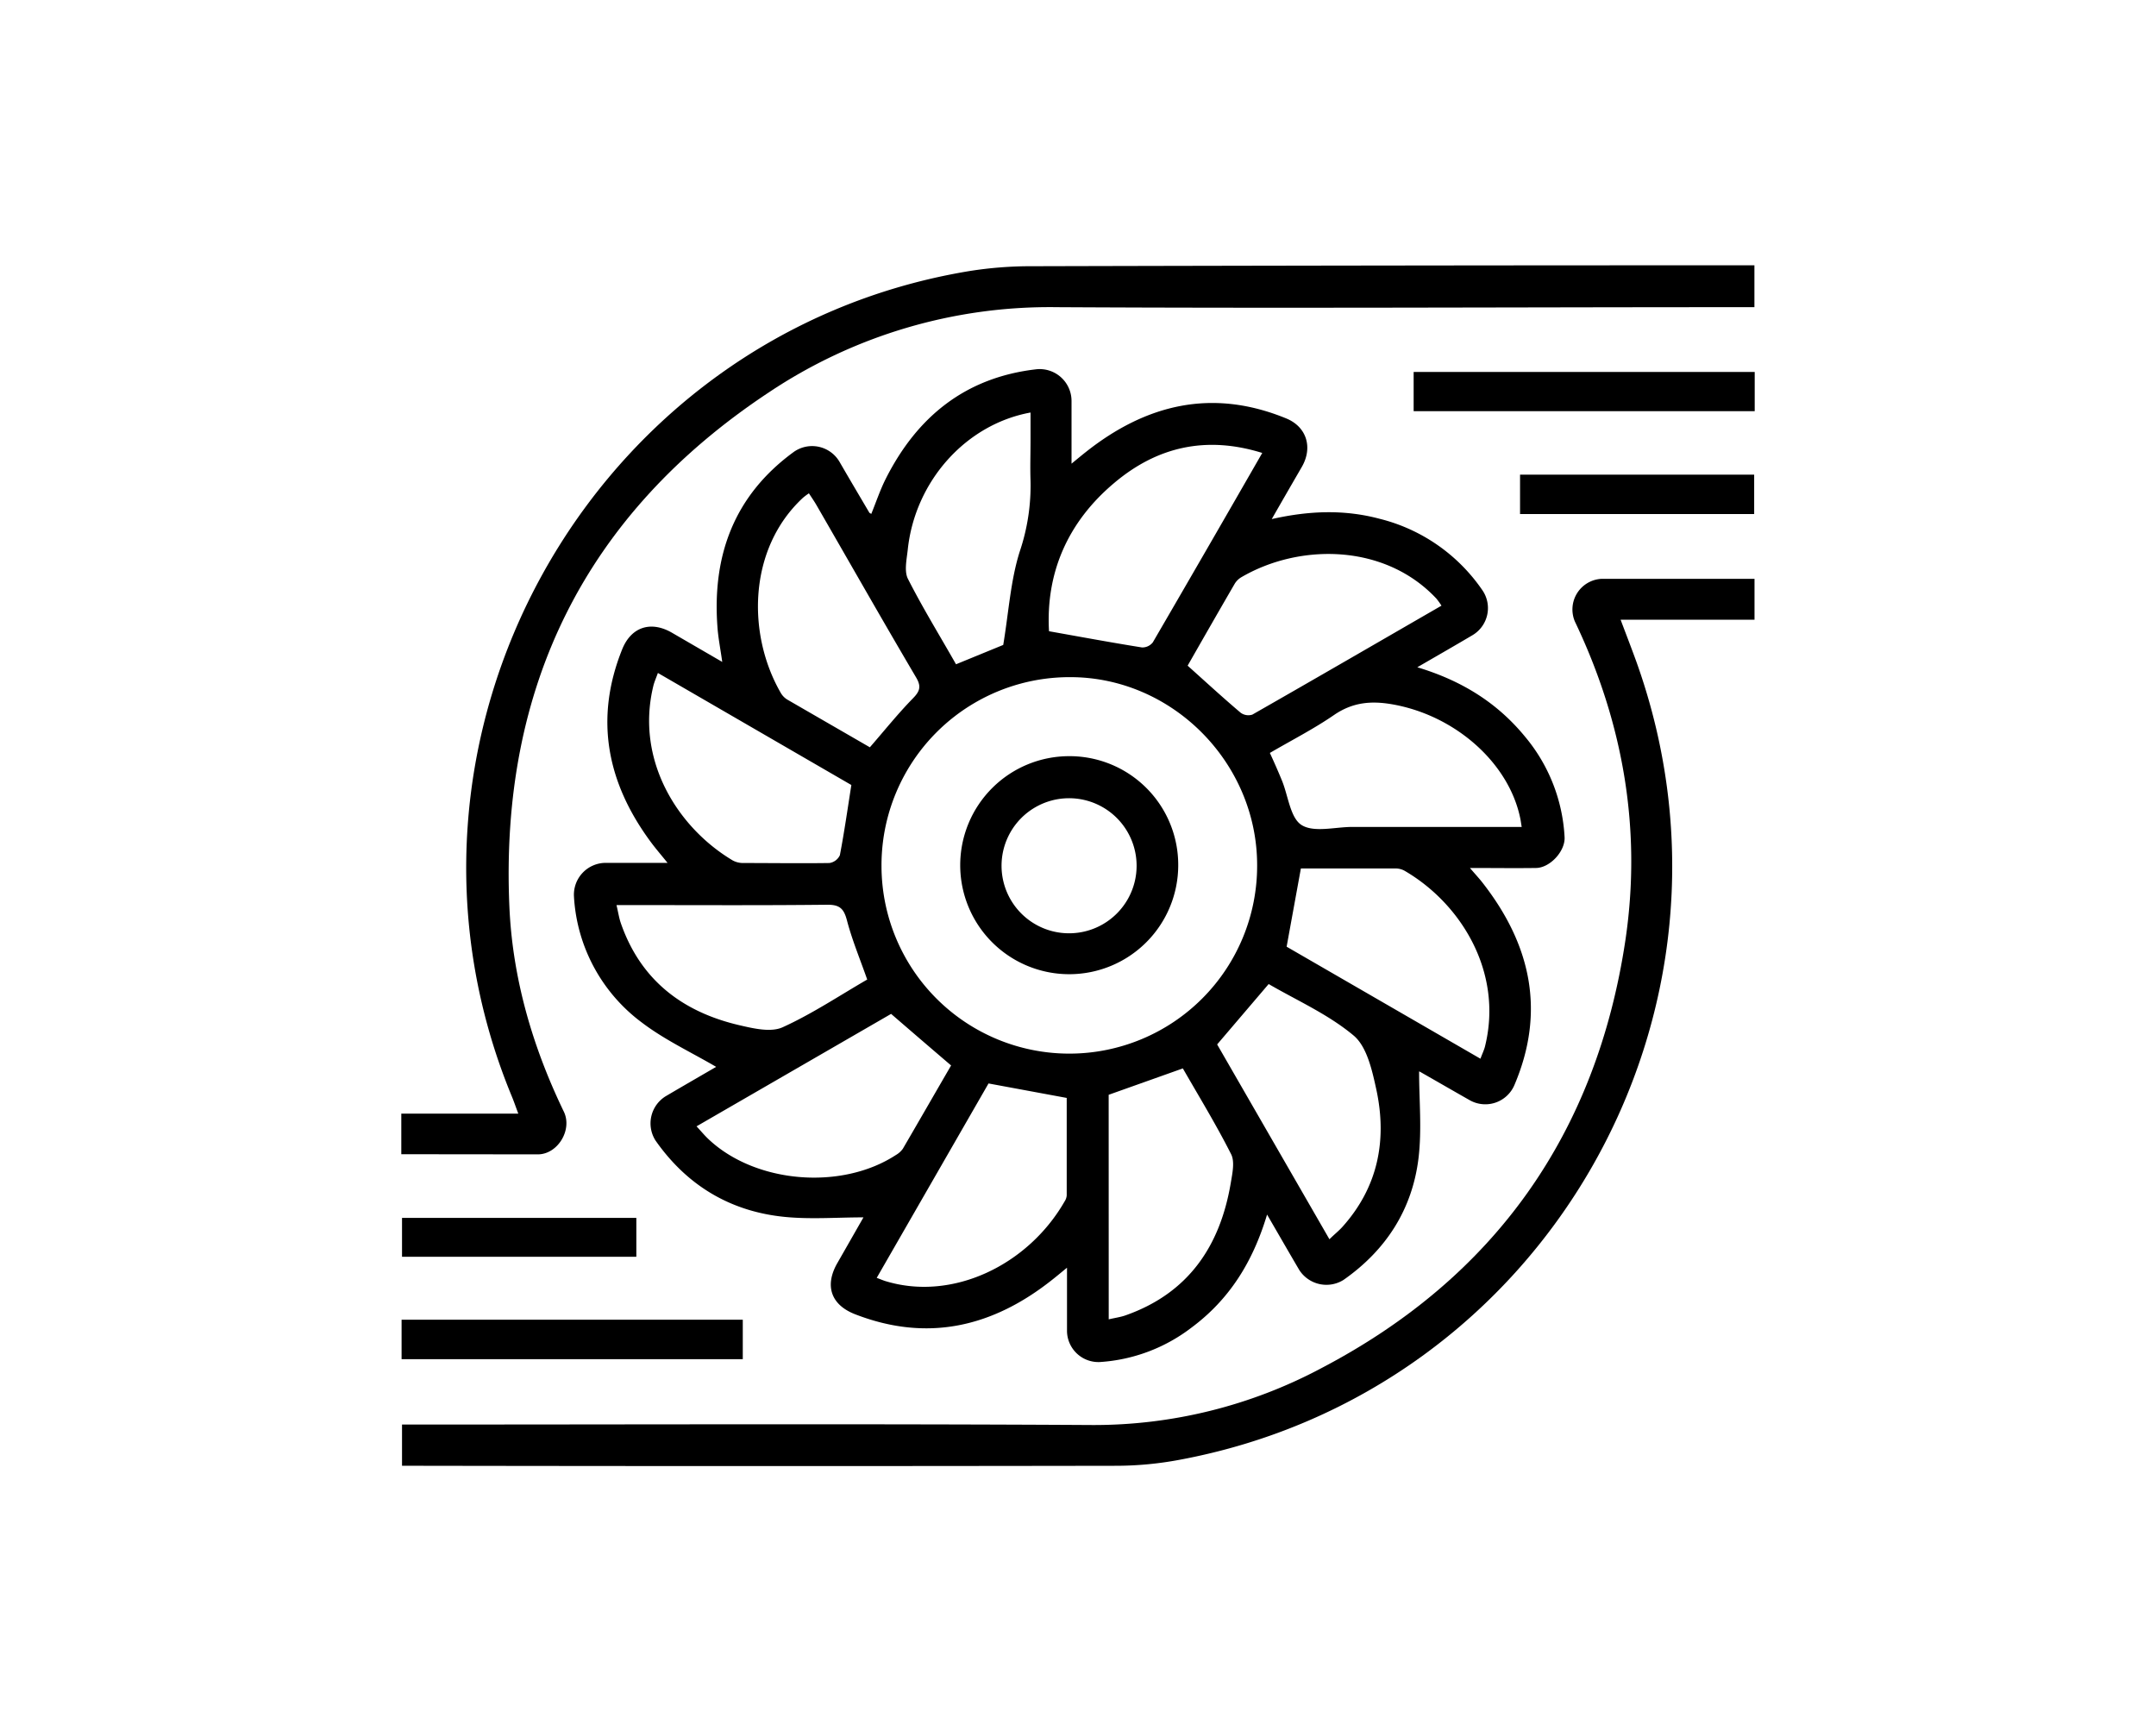
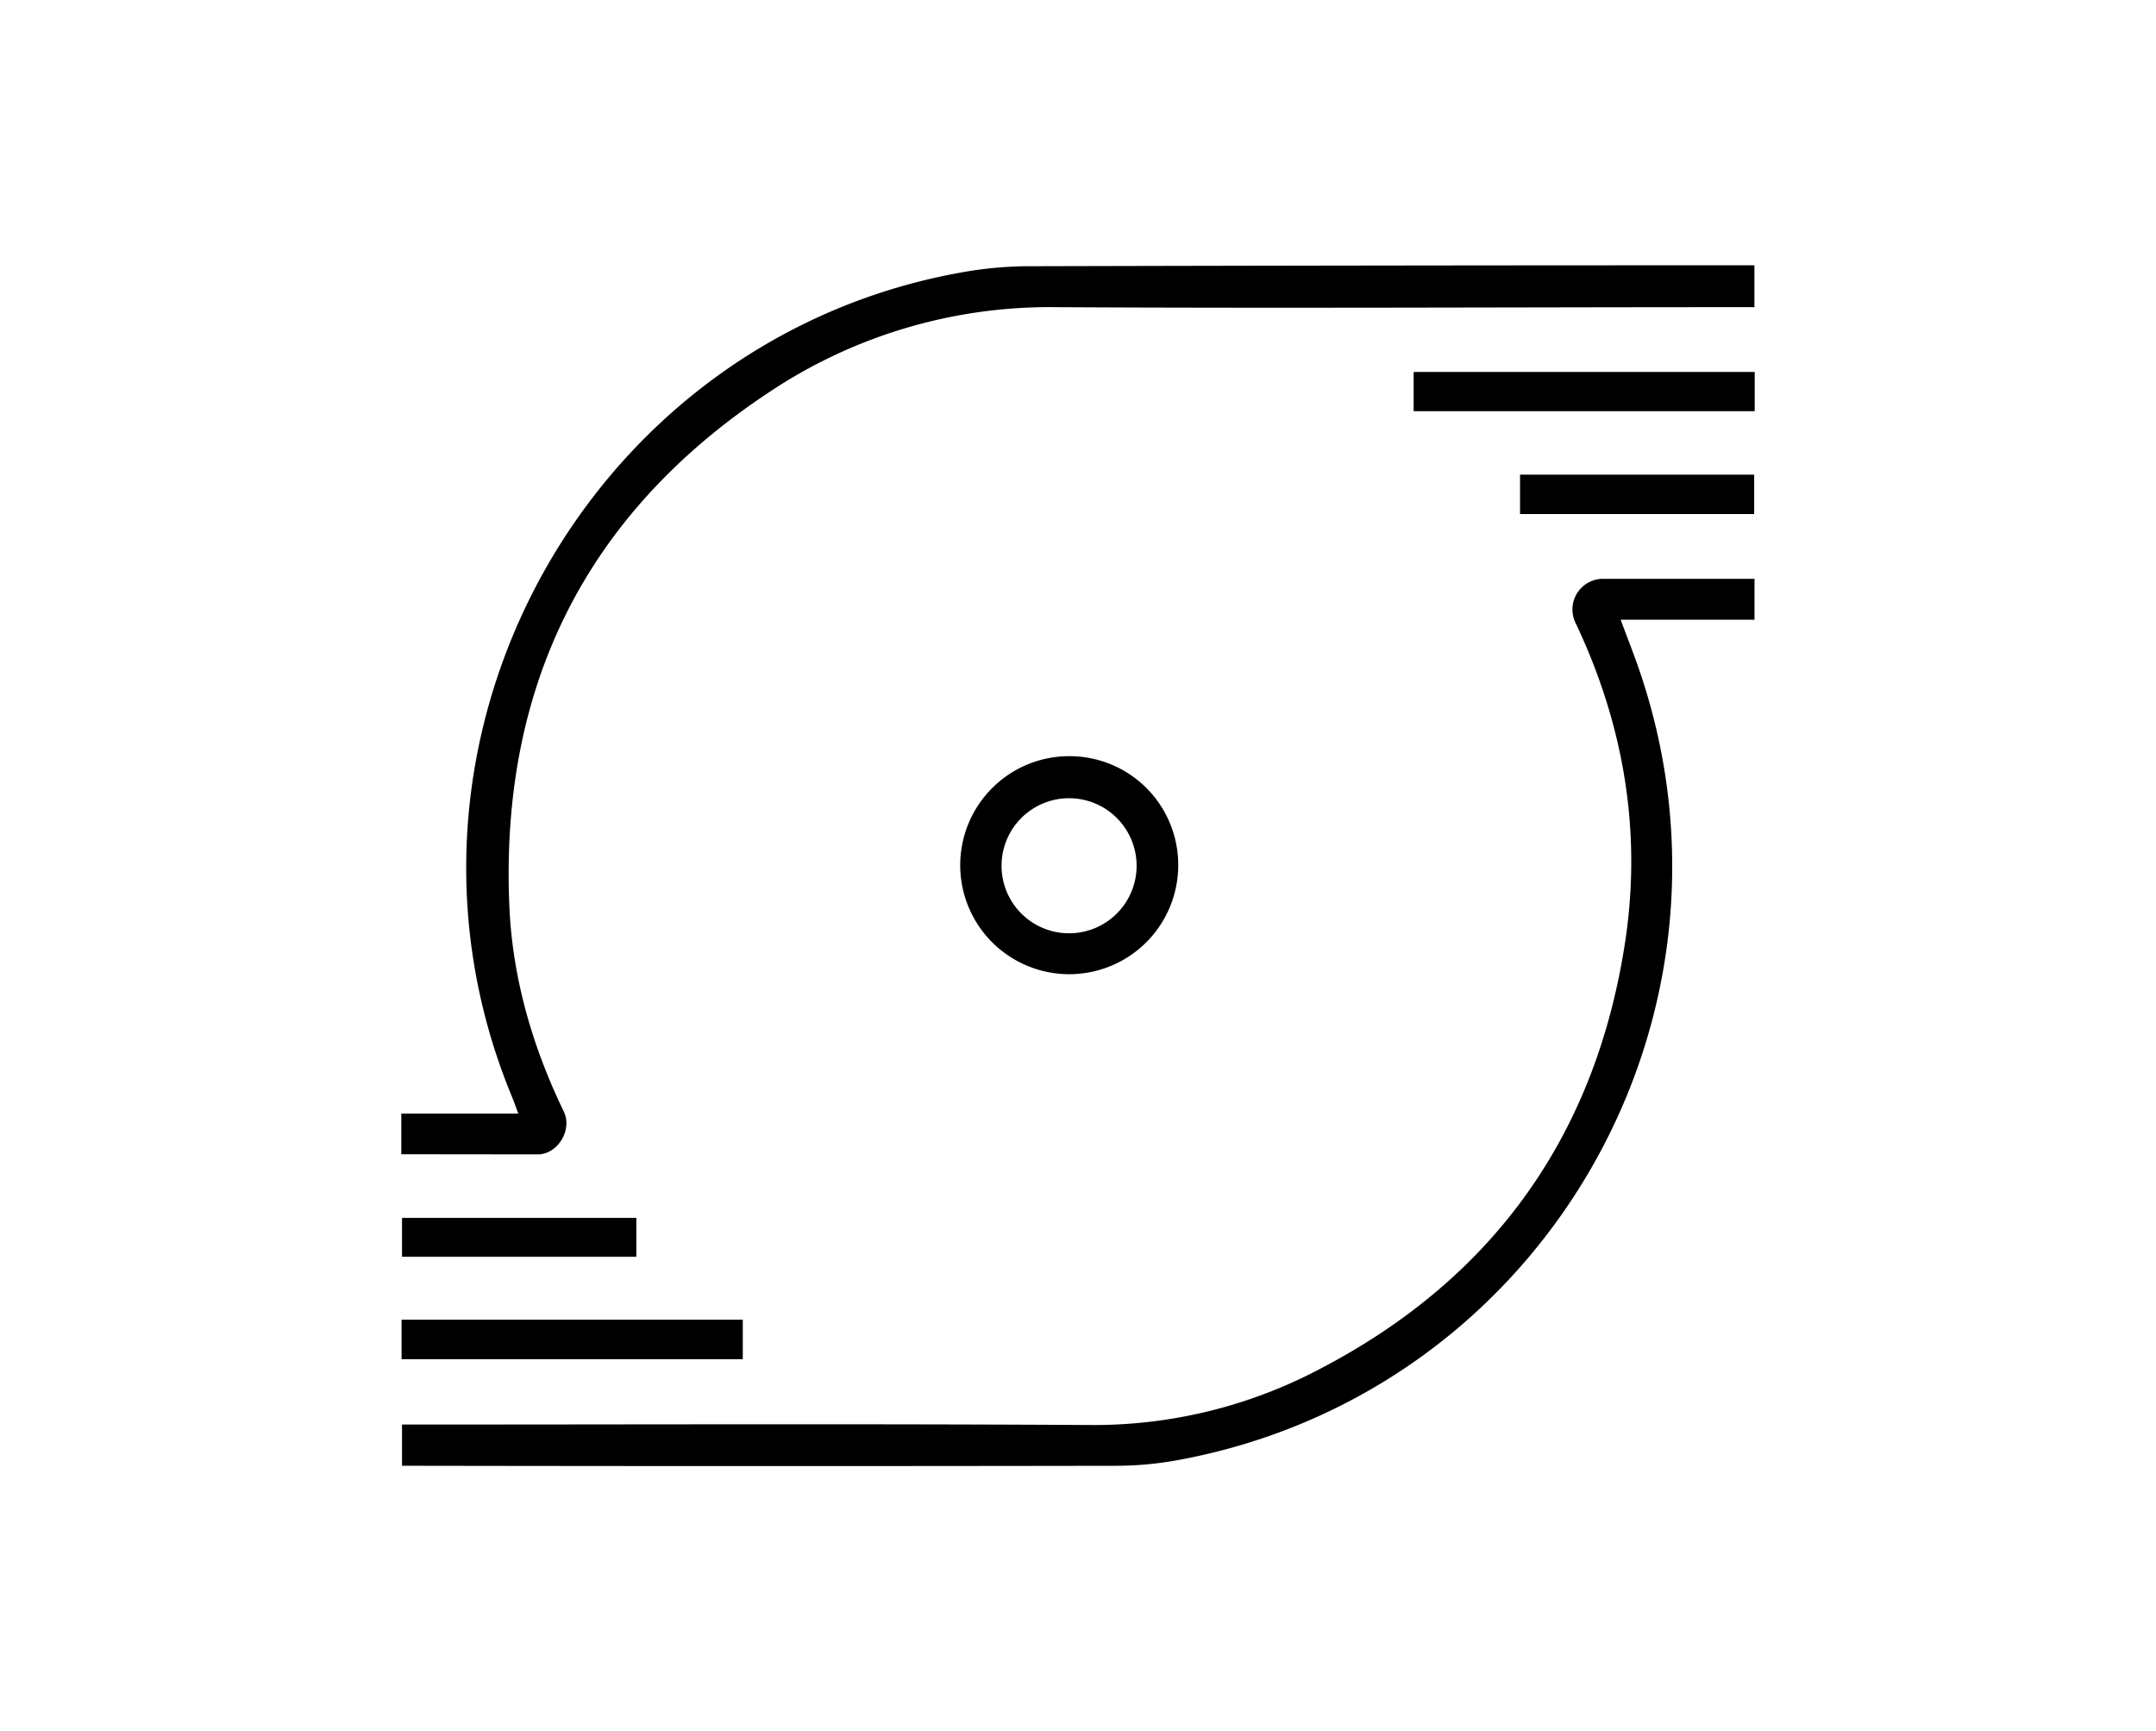
<svg xmlns="http://www.w3.org/2000/svg" id="Vrstva_1" data-name="Vrstva 1" viewBox="0 0 447 358.89">
-   <path d="M262.7,251.79c-3,10-7.94,17.71-15.73,23.48a34.87,34.87,0,0,1-18.9,7.09,6.51,6.51,0,0,1-6.85-6.44c0-4.12,0-8.24,0-13.11-1.29,1.05-2.13,1.76-3,2.44-12.38,9.86-25.95,13.07-41.05,7.16-5-2-6.2-6-3.55-10.59,1.87-3.26,3.73-6.53,5.4-9.45-5.52,0-10.93.43-16.26-.09-11.28-1.1-20.29-6.48-26.84-15.82a6.61,6.61,0,0,1,2.08-9.19c3.63-2.14,7.28-4.24,10.48-6.1-5.12-3-10.64-5.57-15.38-9.17A35,35,0,0,1,119,185.88a6.6,6.6,0,0,1,6.66-7c4,0,8,0,12.74,0-1.37-1.7-2.39-2.88-3.32-4.12-9.17-12.29-11.93-25.58-6.09-40.14,1.88-4.69,6-6,10.41-3.4l10.34,6c-.39-2.8-.85-5.07-1-7.35-1.08-14.8,3.51-27.16,15.76-36.13a6.58,6.58,0,0,1,9.62,2.11c2,3.46,4.06,6.93,6.09,10.38,0,.09.17.13.43.31,1-2.46,1.85-5,3-7.28,6.5-12.89,16.53-21,31.16-22.7a6.61,6.61,0,0,1,7.36,6.56c0,4.09,0,8.19,0,13,1.33-1.09,2.11-1.74,2.91-2.37,12.59-10,26.32-13.29,41.62-7,4.22,1.74,5.52,6,3.24,10-2,3.45-4,6.91-6.26,10.86,7.83-1.77,15.11-2,22.37-.06a36.48,36.48,0,0,1,21.39,14.94,6.53,6.53,0,0,1-2.14,9.19c-3.6,2.13-7.23,4.21-11.44,6.65,9.29,2.8,16.59,7.4,22.31,14.36a35.29,35.29,0,0,1,8.22,20.83c.18,2.91-3,6.38-5.91,6.42-4.33.06-8.66,0-13.71,0,1.11,1.3,1.88,2.12,2.57,3,10,12.77,13.19,26.65,6.65,42a6.56,6.56,0,0,1-9.37,3.08c-3.39-1.92-6.77-3.88-10.16-5.81-.17-.1-.41-.09-.23-.06,0,5.94.59,12-.12,17.93-1.29,10.65-6.74,19.1-15.57,25.27a6.69,6.69,0,0,1-9.16-2.08C267.27,259.7,265.18,256.06,262.7,251.79Zm-79.94-72.2a38.94,38.94,0,1,0,77.88-.21c0-21.33-17.69-39.1-38.92-39A39,39,0,0,0,182.76,179.59ZM261.7,93.9C250,90.25,239.84,92.66,231,100.13c-9.71,8.16-14.19,18.73-13.51,30.73,6.78,1.21,13,2.36,19.27,3.36a2.76,2.76,0,0,0,2.25-1.05C246.52,120.26,254,107.31,261.7,93.9Zm53.79,77.53c-.15-.9-.2-1.32-.29-1.74-2.36-11.6-13.58-21.44-26.61-23.69-4.37-.75-8.18-.4-12,2.22-4.23,2.91-8.85,5.26-13.31,7.87,1,2.17,1.77,3.94,2.51,5.74,1.3,3.18,1.72,7.74,4.07,9.21,2.58,1.61,6.93.39,10.51.39ZM181.77,264.91c.95.36,1.35.53,1.76.66,13.92,4.29,29.64-3.3,37.22-16.55a2.57,2.57,0,0,0,.41-1.21c0-6.81,0-13.61,0-20.2l-16.21-3Zm93.86-8c1-1,1.93-1.72,2.71-2.59,7.39-8.25,9.28-18,7-28.51-.86-3.94-1.94-8.83-4.7-11.14-5.28-4.42-11.85-7.31-17.61-10.67l-10.68,12.52ZM246.23,138c3.86,3.46,7.36,6.68,11,9.76a2.71,2.71,0,0,0,2.41.39c13.06-7.45,26.07-15,39.22-22.59a16.27,16.27,0,0,0-1.05-1.46c-10.7-11.43-28.35-11.5-40.44-4.44A4,4,0,0,0,256,121C252.69,126.7,249.41,132.43,246.23,138Zm-61.5,72.2L144.41,233.5c.94,1,1.61,1.83,2.37,2.55,9.68,9.26,27.64,10.81,39,3.37a4.47,4.47,0,0,0,1.41-1.28c3.38-5.79,6.71-11.6,10-17.26C193,217.3,189,213.86,184.73,210.17Zm-4.4-55.26c3.08-3.54,5.85-7,8.94-10.16,1.48-1.5,1.76-2.49.66-4.35-7-11.87-13.78-23.82-20.66-35.73-.47-.81-1-1.57-1.56-2.43a14.84,14.84,0,0,0-1.22.91c-11.42,10.57-11.64,28.31-4.61,40.47a3.88,3.88,0,0,0,1.33,1.37C169,148.37,174.78,151.7,180.33,154.91Zm86.43,41.32,40.18,23.22c.4-1.08.74-1.77.93-2.5,3.83-15.32-4.87-29.59-16.62-36.44a3.88,3.88,0,0,0-1.82-.5c-6.6,0-13.2,0-19.72,0C268.73,185.43,267.78,190.62,266.76,196.23Zm-36.89,77.25c1.37-.32,2.44-.46,3.44-.81,13-4.56,19.64-14.28,21.86-27.44.34-2,.87-4.45.07-6-3.11-6.15-6.72-12.05-10-17.77l-15.38,5.47Zm-93.47-134c-.38,1.07-.74,1.85-.94,2.67-3.77,15.46,5.09,29.45,16.48,36.21a4.49,4.49,0,0,0,2.17.52c6,0,11.92.09,17.88,0a2.86,2.86,0,0,0,2.14-1.62c.91-4.75,1.59-9.54,2.38-14.55Zm43.41,63.59c-1.52-4.33-3.15-8.24-4.21-12.29-.63-2.4-1.47-3.27-4.06-3.25-13.45.15-26.9.07-40.35.07h-3.37c.37,1.59.53,2.66.87,3.67,4.1,11.88,12.81,18.5,24.67,21.25,2.89.67,6.47,1.51,8.9.41C168.43,210.16,174.13,206.34,179.81,203.06ZM208,133.7c1.15-6.95,1.53-13.43,3.44-19.42a42.7,42.7,0,0,0,2.22-14.59c-.1-2.82,0-5.64,0-8.47v-5.7c-13.48,2.46-23.94,14.3-25.45,28.36-.21,2-.77,4.44,0,6.06,3.07,6.06,6.65,11.86,10,17.77Z" />
  <path d="M83.2,239.28v-8.41h24.26c-.56-1.49-.92-2.56-1.35-3.59C75.55,153.36,122.23,69.18,201,56.19a81.33,81.33,0,0,1,12.94-1Q286.69,55,359.41,55h4.33v8.68h-4c-46.86,0-93.71.26-140.57,0a104.75,104.75,0,0,0-59.85,17.72c-38,25.19-55.7,61.07-53.71,106.55.65,14.89,4.8,29.07,11.29,42.51,1.82,3.77-1.27,8.84-5.38,8.85Z" />
  <path d="M363.76,120v8.48H336c1.2,3.18,2.29,6,3.3,8.79,26,72.71-19.12,151.35-94.86,165.38a71.72,71.72,0,0,1-12.91,1.22q-72.09.12-144.18,0h-4v-8.55h4c46.32,0,92.65-.17,139,.1A100.24,100.24,0,0,0,274,283.61c35.93-18.82,57-48.63,63-88.74,3.39-22.9-.44-45-10.47-66A6.36,6.36,0,0,1,332,120Z" />
  <path d="M154,273.59v8.18H83.26v-8.18Z" />
  <path d="M363.8,77.11v8.13H293.09V77.11Z" />
  <path d="M131.93,252.48v8.06H83.35v-8.06Z" />
  <path d="M315.15,106.57V98.4h48.54v8.17Z" />
  <path d="M244.28,179.35a22.6,22.6,0,1,1-22.56-22.59A22.53,22.53,0,0,1,244.28,179.35Zm-36.63.24a14,14,0,1,0,28-.22,14,14,0,1,0-28,.22Z" />
</svg>